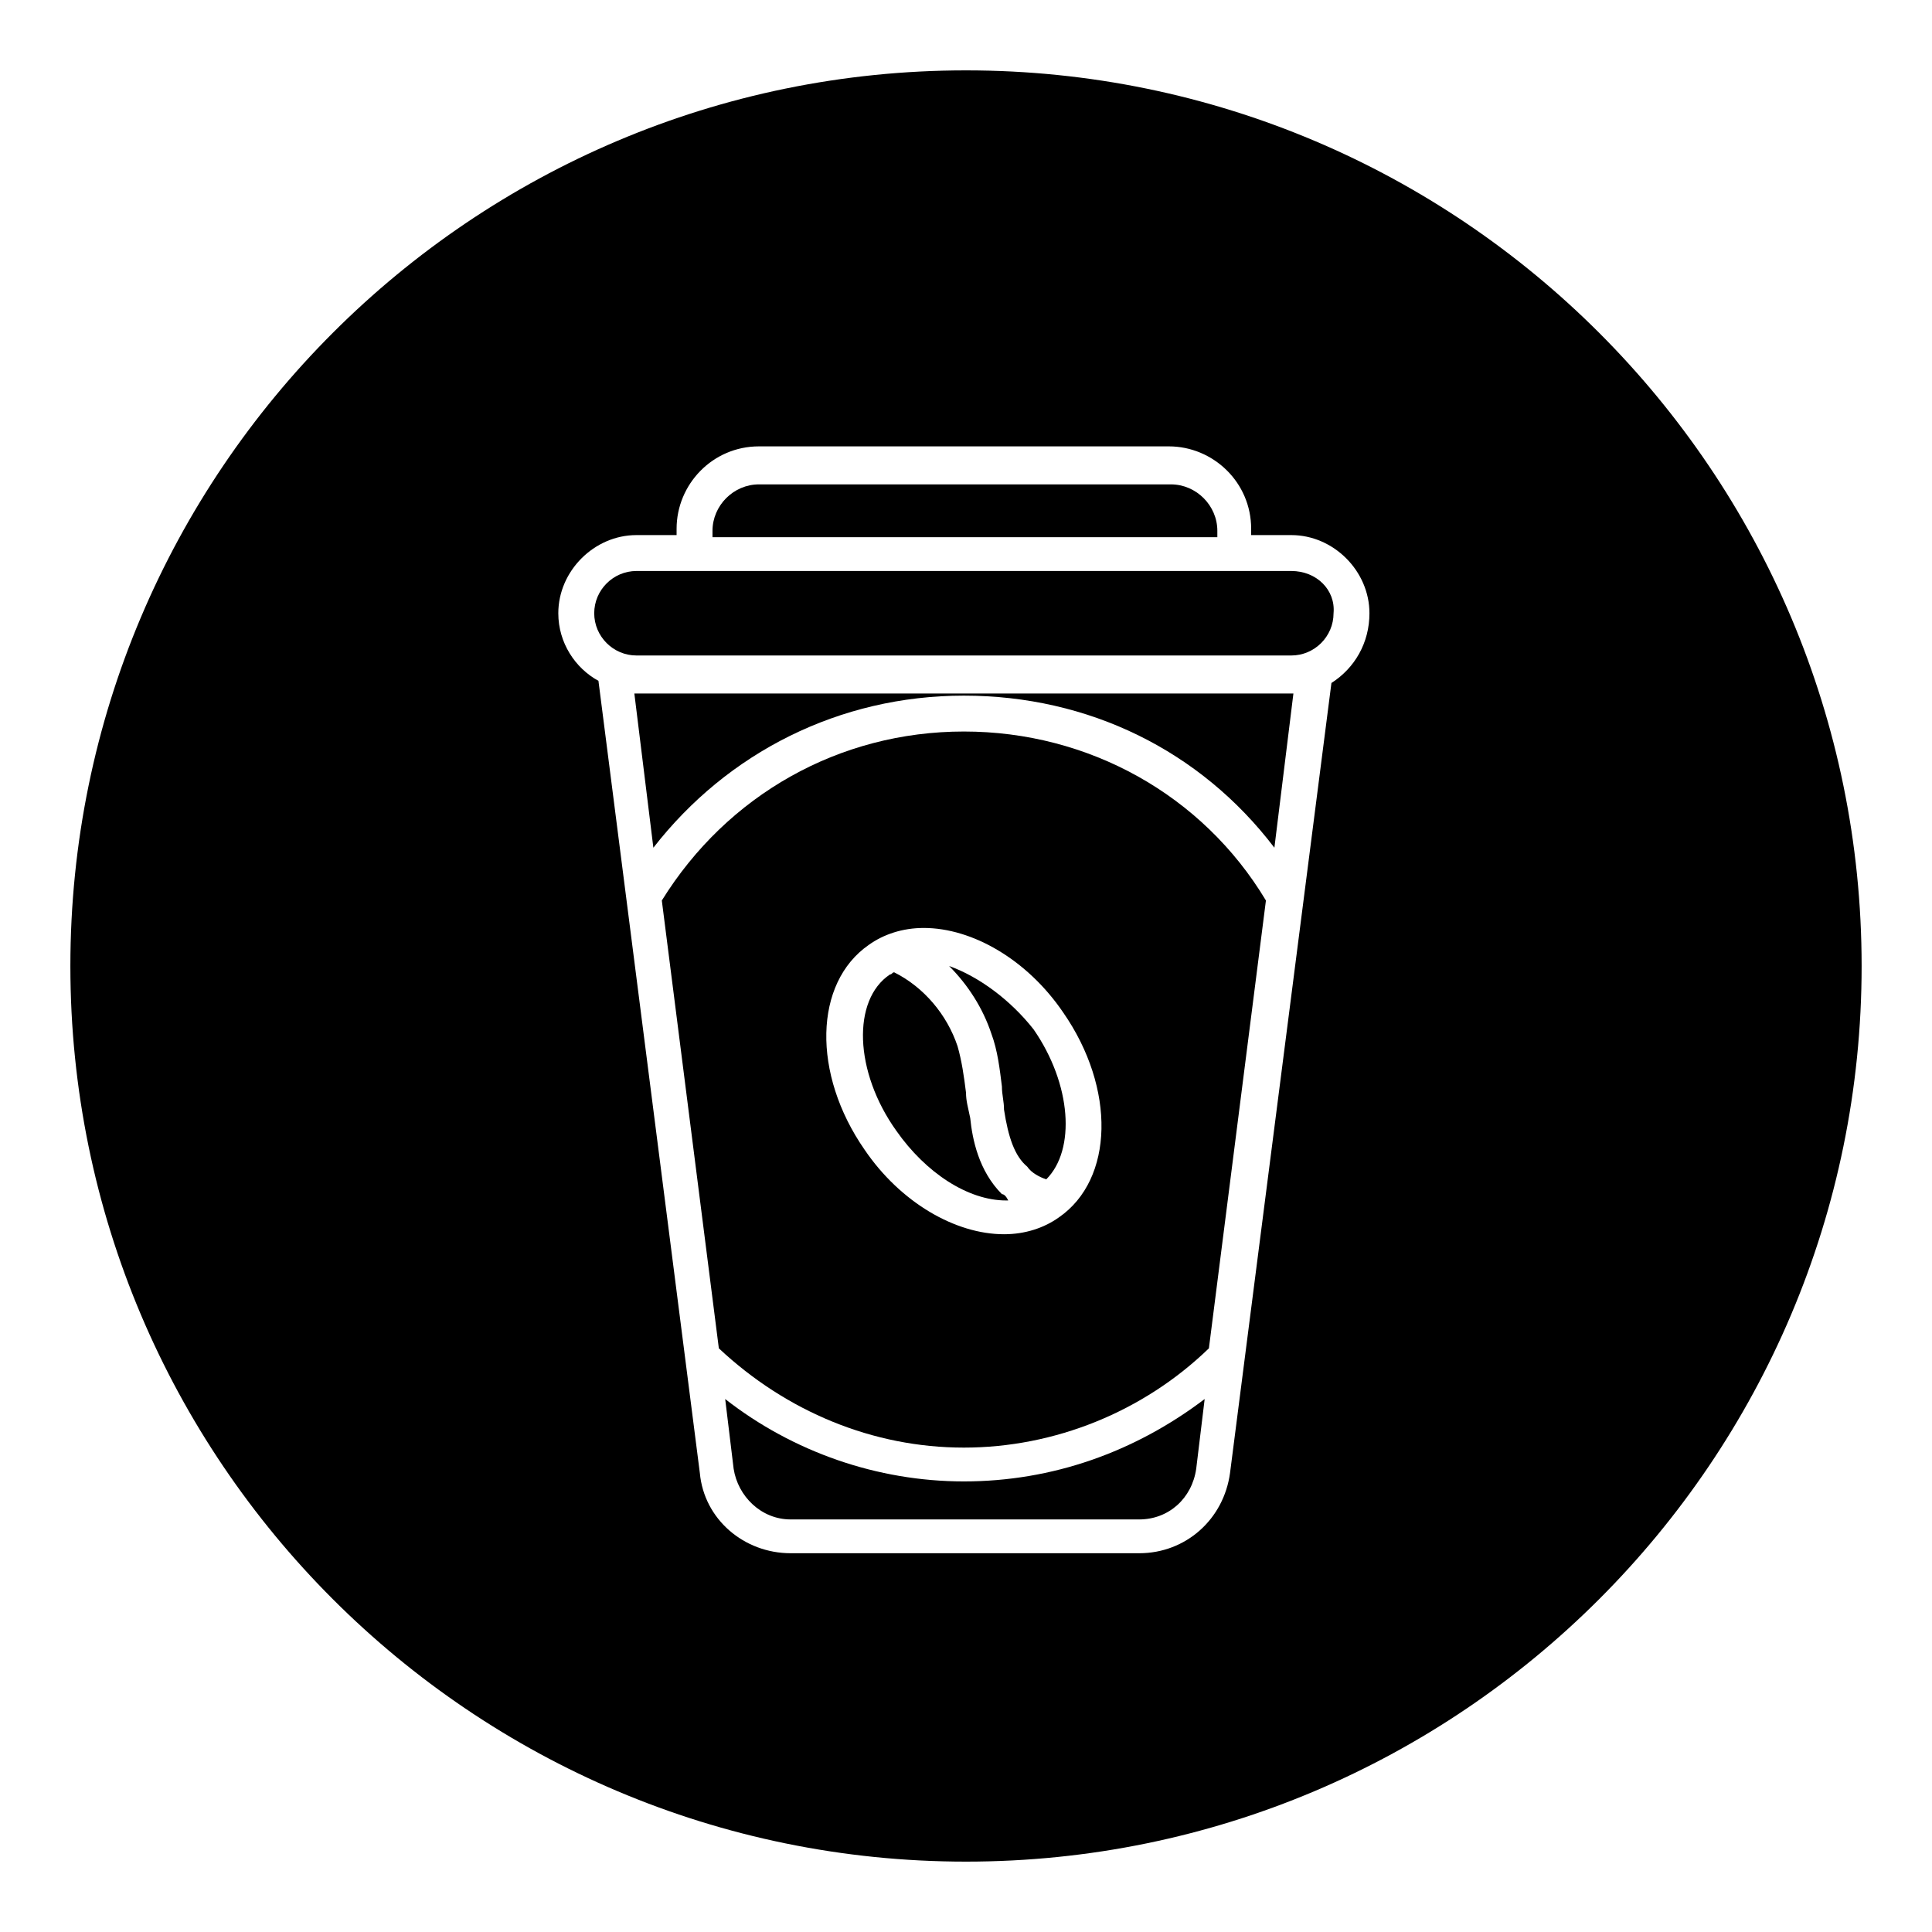
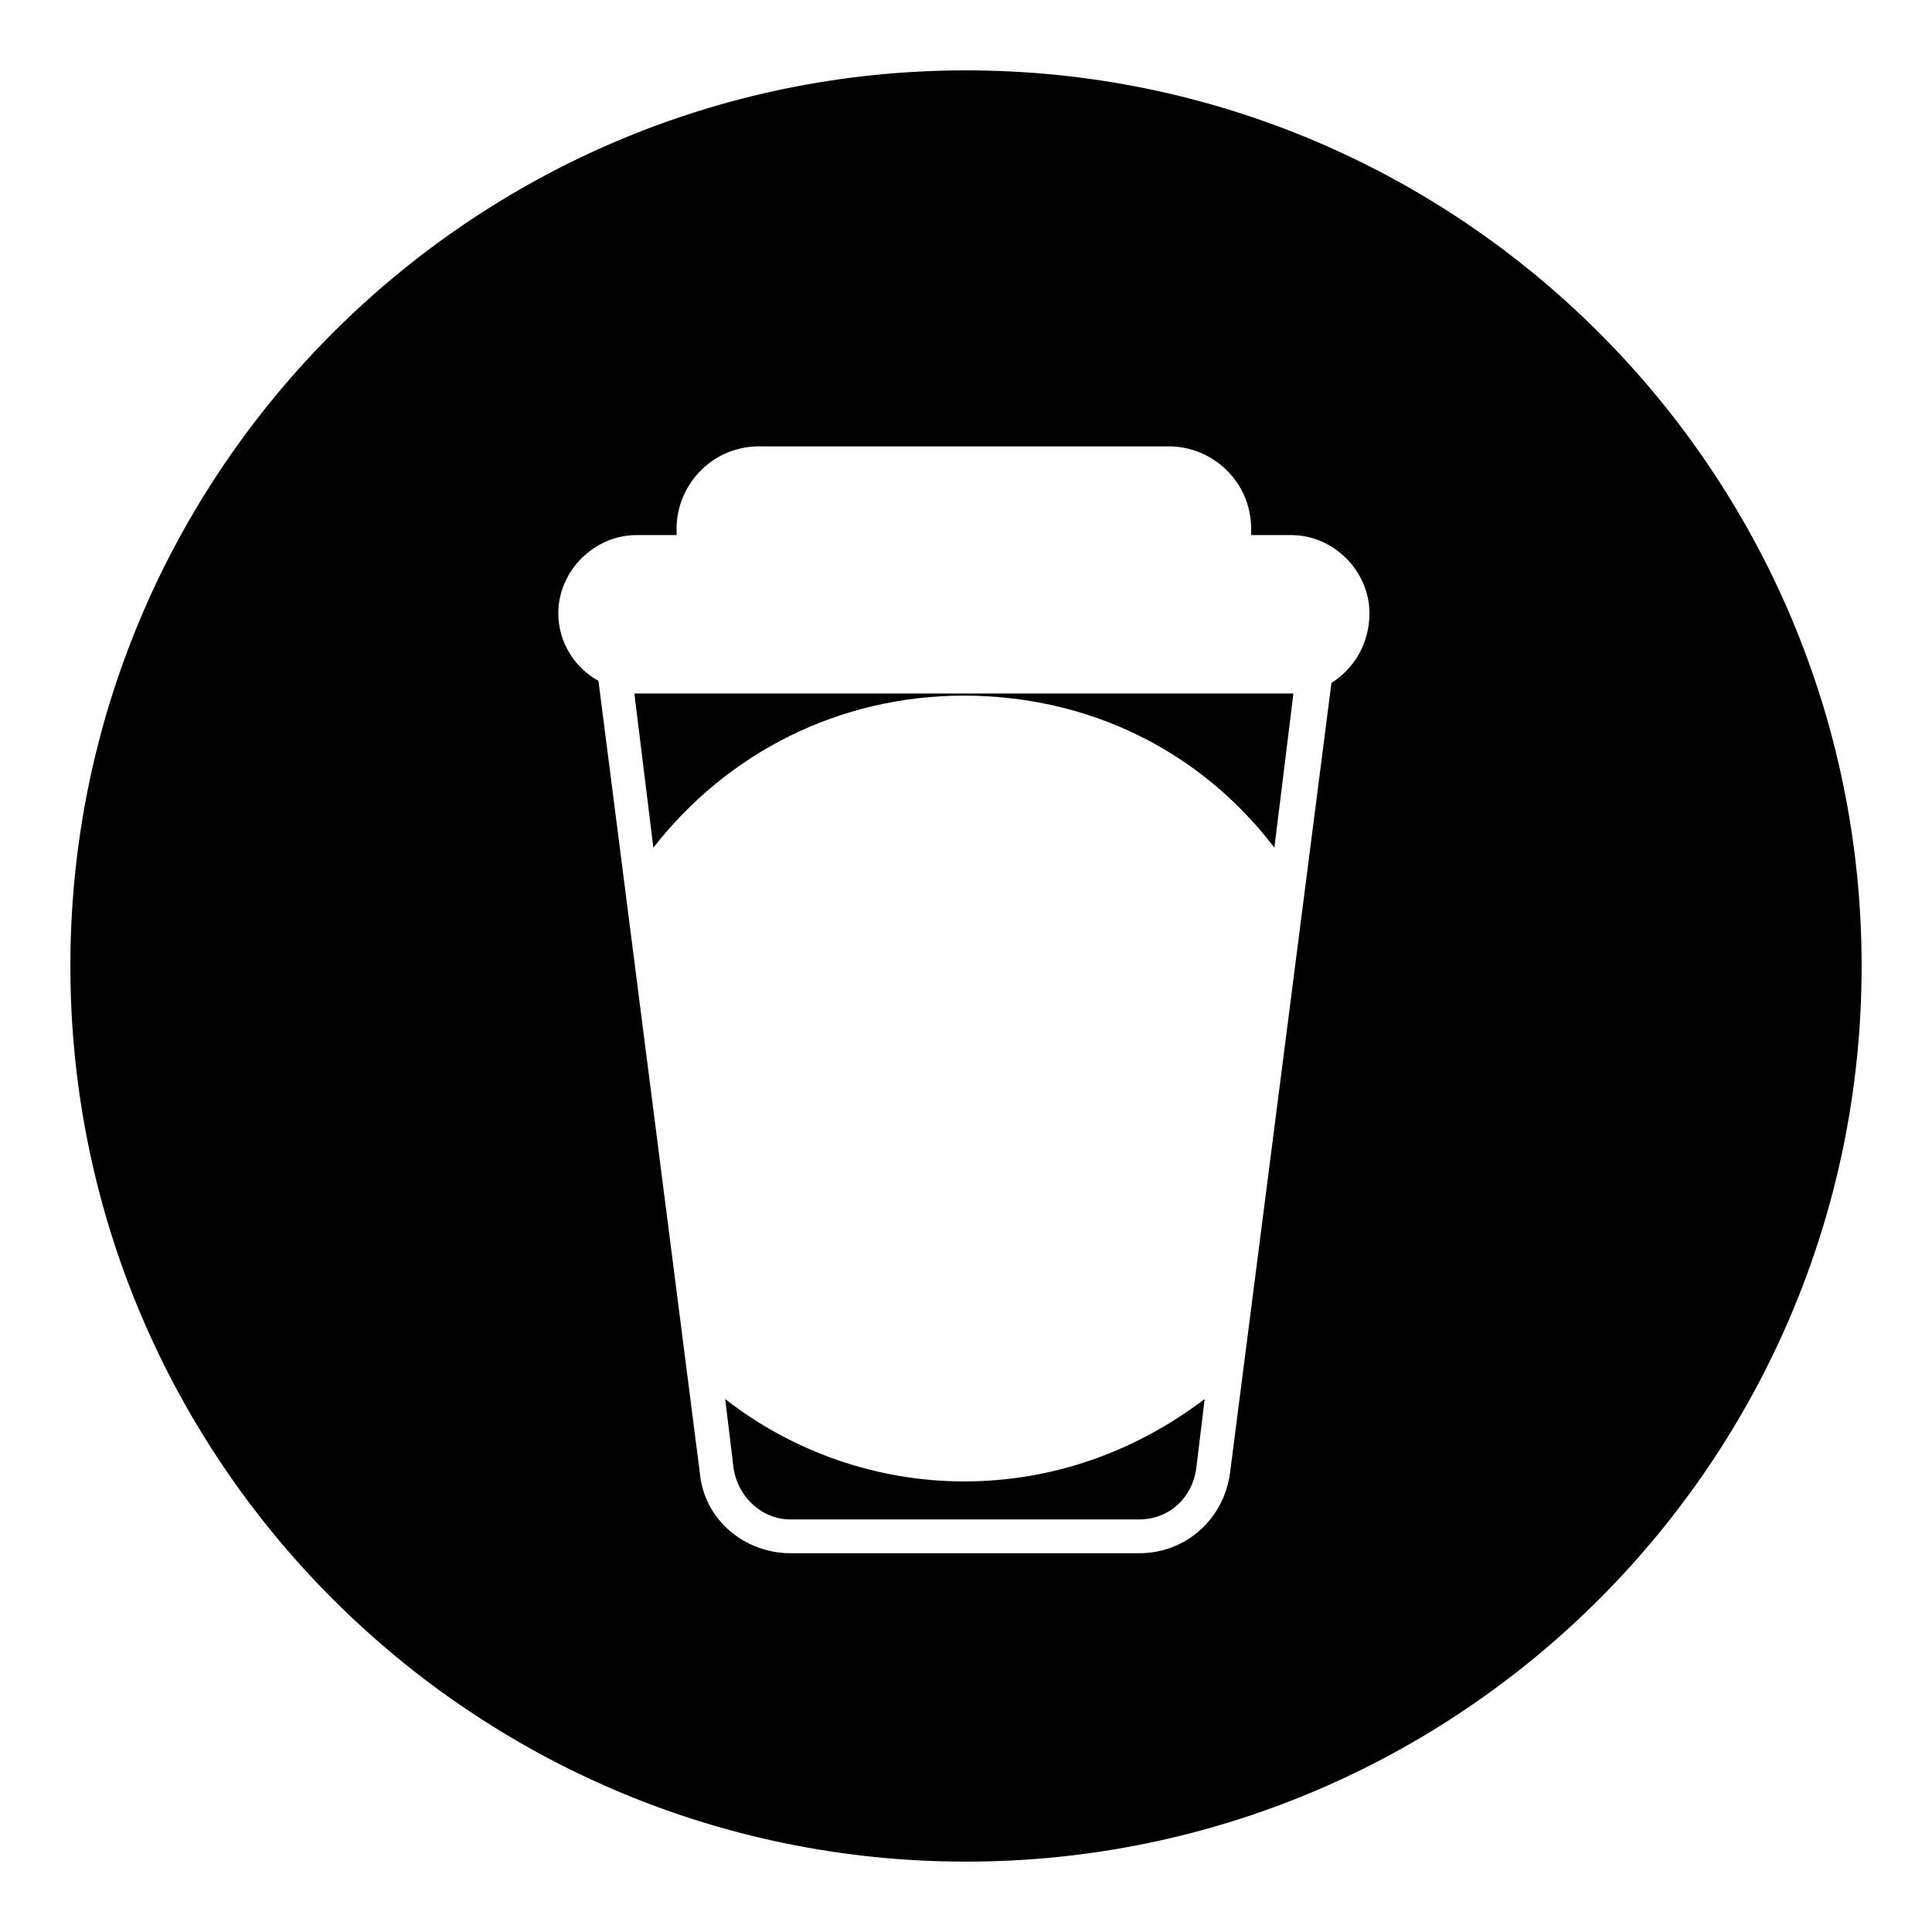
<svg xmlns="http://www.w3.org/2000/svg" fill="#000000" width="800px" height="800px" version="1.1" viewBox="144 144 512 512">
  <g>
    <path d="m399.44 536.59c-22.953 0-45.344-7.836-63.258-21.832l2.238 18.473c1.121 7.277 7.277 13.434 15.113 13.434h92.363c7.836 0 13.996-5.598 15.113-13.434l2.238-18.473c-18.465 13.996-40.297 21.832-63.809 21.832z" />
-     <path d="m466.61 284.68c0-6.719-5.598-12.316-12.316-12.316h-109.16c-6.719 0-12.316 5.598-12.316 12.316v1.68h133.79z" />
-     <path d="m409.52 460.46c-6.156-6.156-7.836-14.555-8.398-20.152-0.559-2.801-1.117-4.481-1.117-6.719-0.559-4.477-1.121-8.398-2.238-12.316-2.801-8.398-8.957-15.676-16.793-19.594-0.559 0-0.559 0.559-1.121 0.559-10.078 6.719-9.516 25.75 1.68 41.426 7.836 11.195 19.031 18.473 29.109 18.473h0.559c-0.562-1.117-1.121-1.676-1.68-1.676z" />
-     <path d="m395.52 400c5.039 5.039 8.957 11.195 11.195 17.914 1.68 4.477 2.238 9.516 2.801 13.996 0 2.238 0.559 3.918 0.559 6.156 1.121 7.277 2.801 12.316 6.156 15.113 1.121 1.68 3.359 2.801 5.039 3.359 7.836-7.836 6.719-25.191-3.359-39.746-6.156-7.836-14.555-13.996-22.391-16.793z" />
-     <path d="m399.44 337.86c-33.027 0-62.695 16.793-80.051 44.781l15.113 118.68c17.914 16.793 40.863 26.309 64.934 26.309 24.07 0 47.582-9.516 64.934-26.309l15.113-118.68c-16.785-27.988-47.016-44.781-80.043-44.781zm25.191 128.75c-3.918 2.801-8.957 4.477-14.555 4.477-12.875 0-27.43-8.398-36.945-22.391-13.996-20.152-13.434-44.223 1.121-54.301 3.918-2.801 8.957-4.477 14.555-4.477 12.875 0 27.43 8.398 36.945 22.391 13.992 20.152 13.434 44.227-1.121 54.301z" />
+     <path d="m395.52 400z" />
    <path d="m400 162.65c-130.99 0-237.35 106.36-237.35 237.35s106.36 237.35 237.35 237.35 237.35-106.36 237.35-237.35c-0.004-130.99-106.36-237.35-237.35-237.35zm96.844 162.34-26.871 209.36c-1.68 12.316-11.754 21.273-24.07 21.273h-92.367c-12.316 0-22.953-8.957-24.07-21.273l-26.871-209.92c-6.156-3.359-10.637-10.078-10.637-17.914 0-11.195 9.516-20.711 20.711-20.711h10.637v-1.68c0-11.754 9.516-21.832 21.832-21.832h108.6c11.754 0 21.832 9.516 21.832 21.832v1.68h10.637c11.195 0 20.711 9.516 20.711 20.711 0.004 7.84-3.914 14.555-10.07 18.477z" />
    <path d="m312.11 327.79 5.039 40.863c19.594-25.191 49.262-40.305 82.289-40.305s62.695 14.555 82.289 40.305l5.039-40.863z" />
-     <path d="m486.21 295.32h-173.54c-6.156 0-11.195 5.039-11.195 11.195s5.039 11.195 11.195 11.195h173.54c6.156 0 11.195-5.039 11.195-11.195 0.559-6.156-4.481-11.195-11.195-11.195z" />
  </g>
</svg>